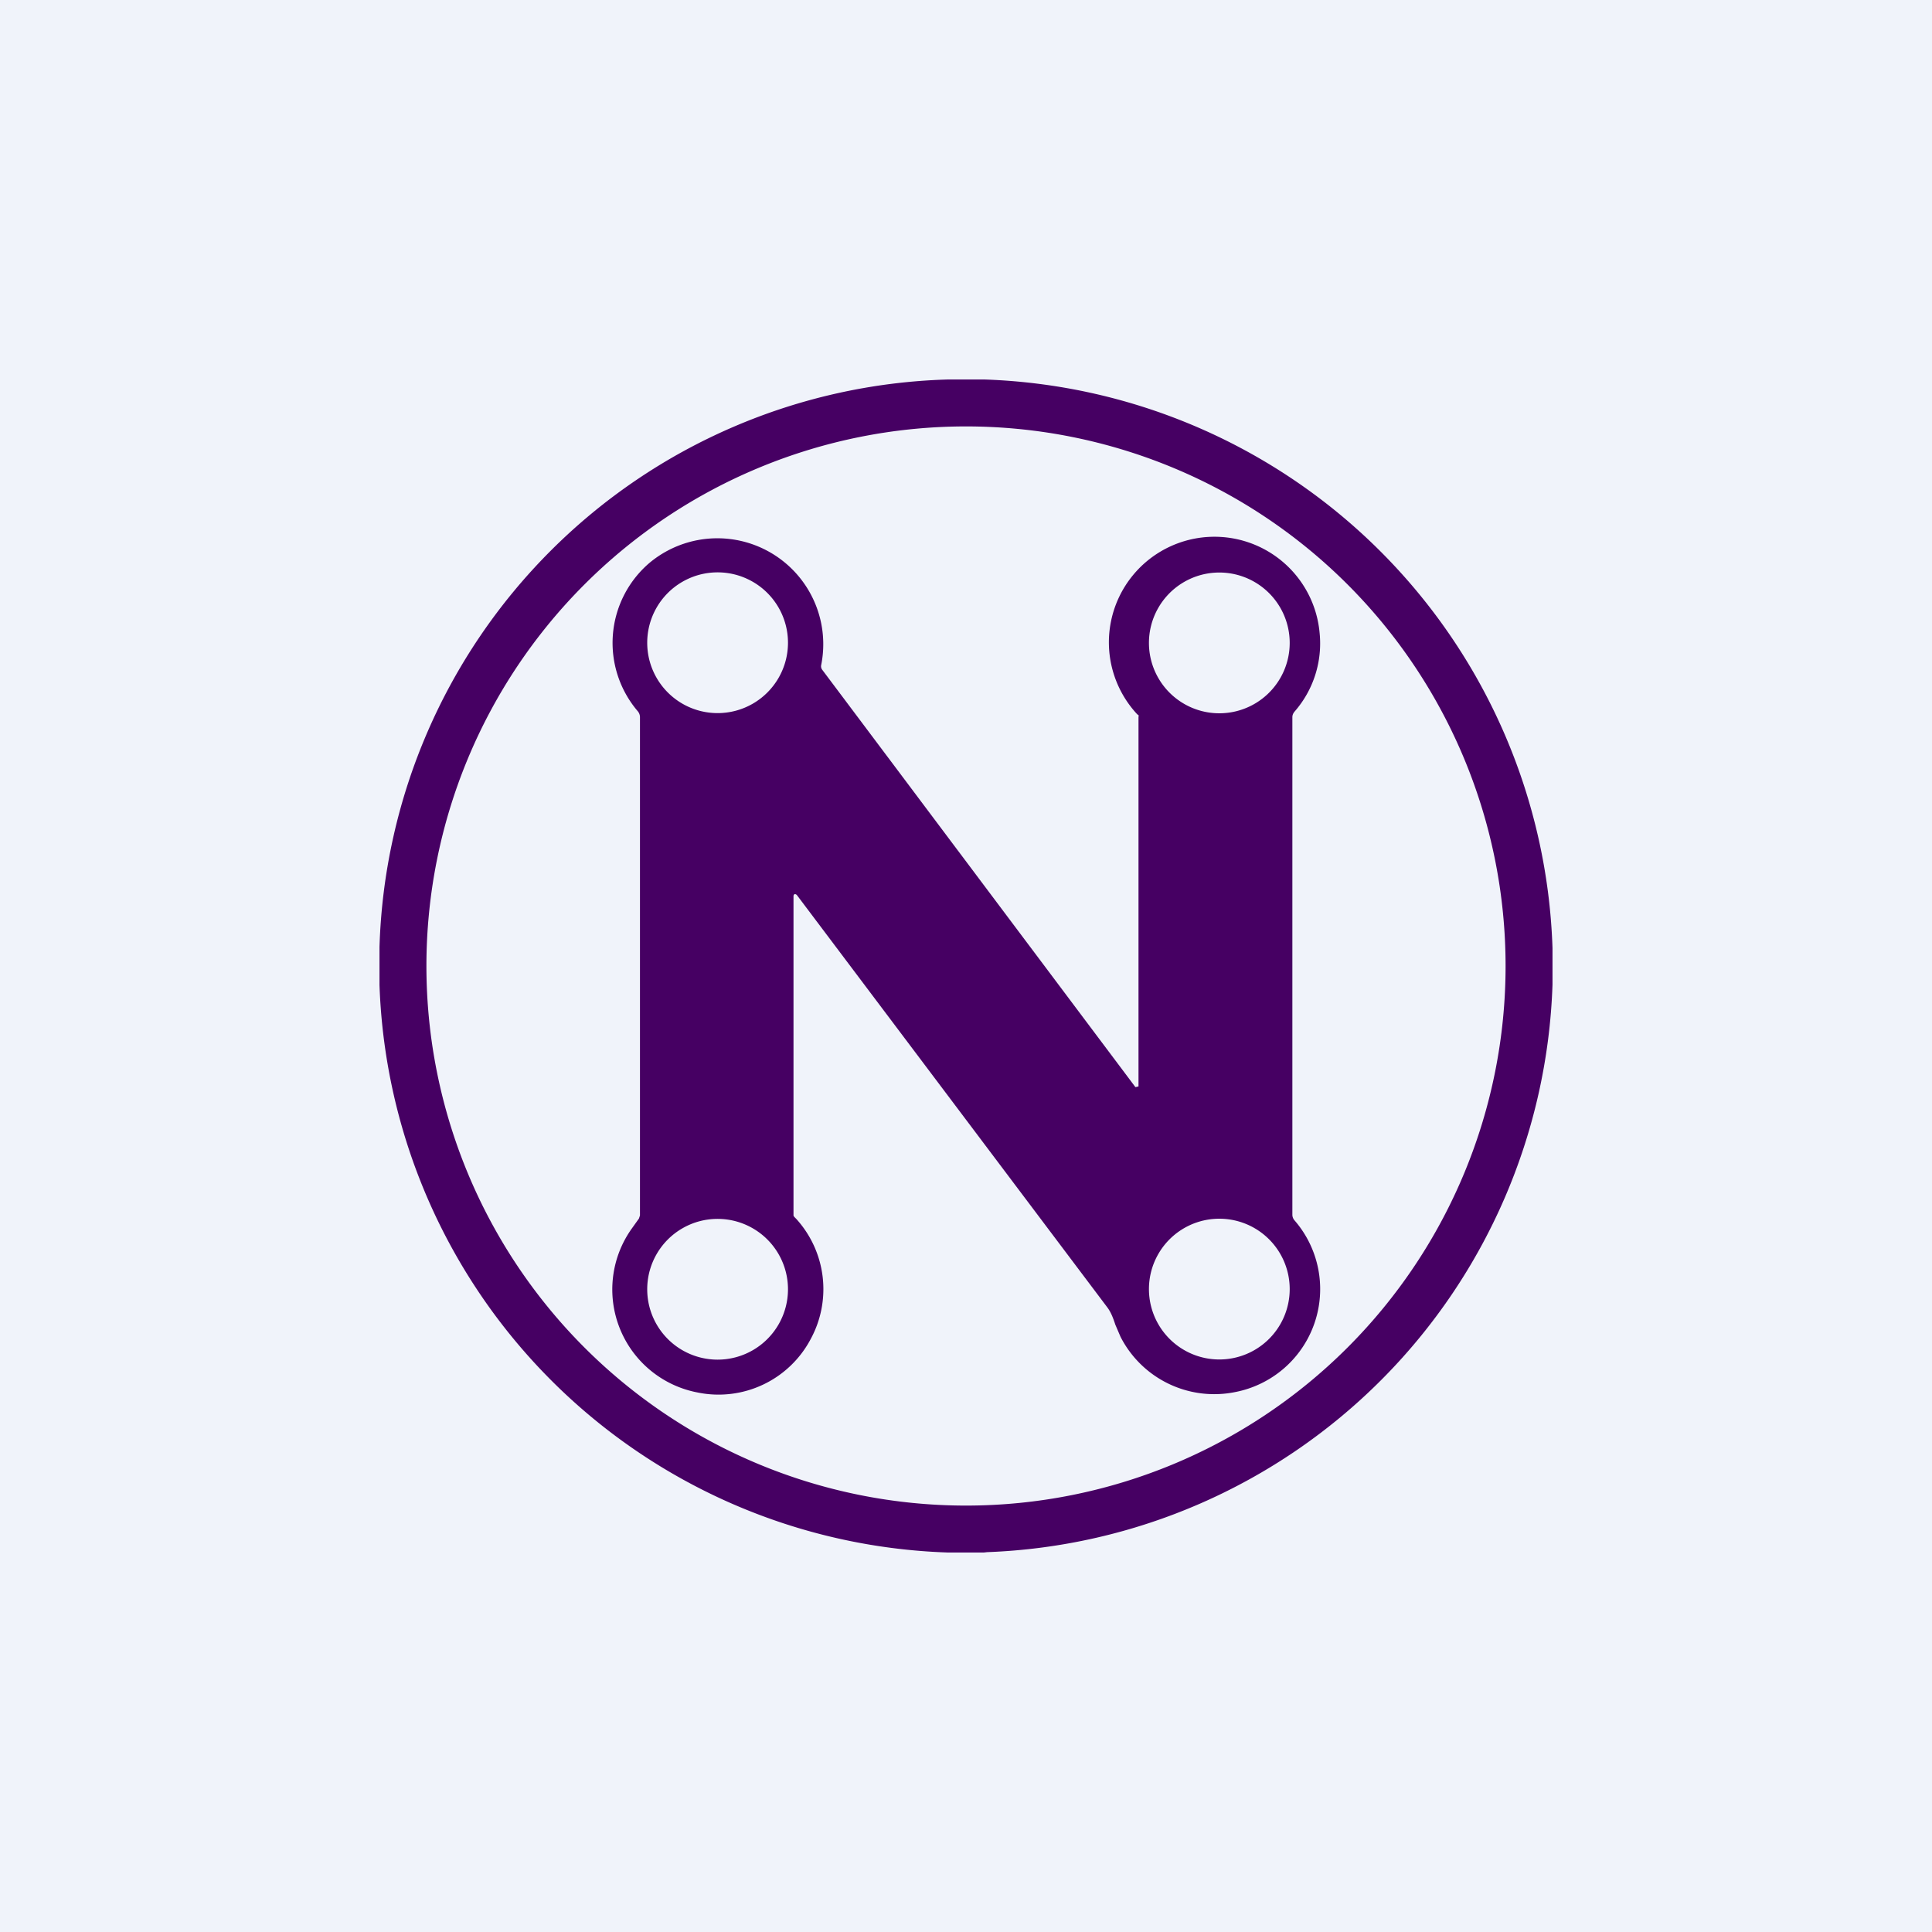
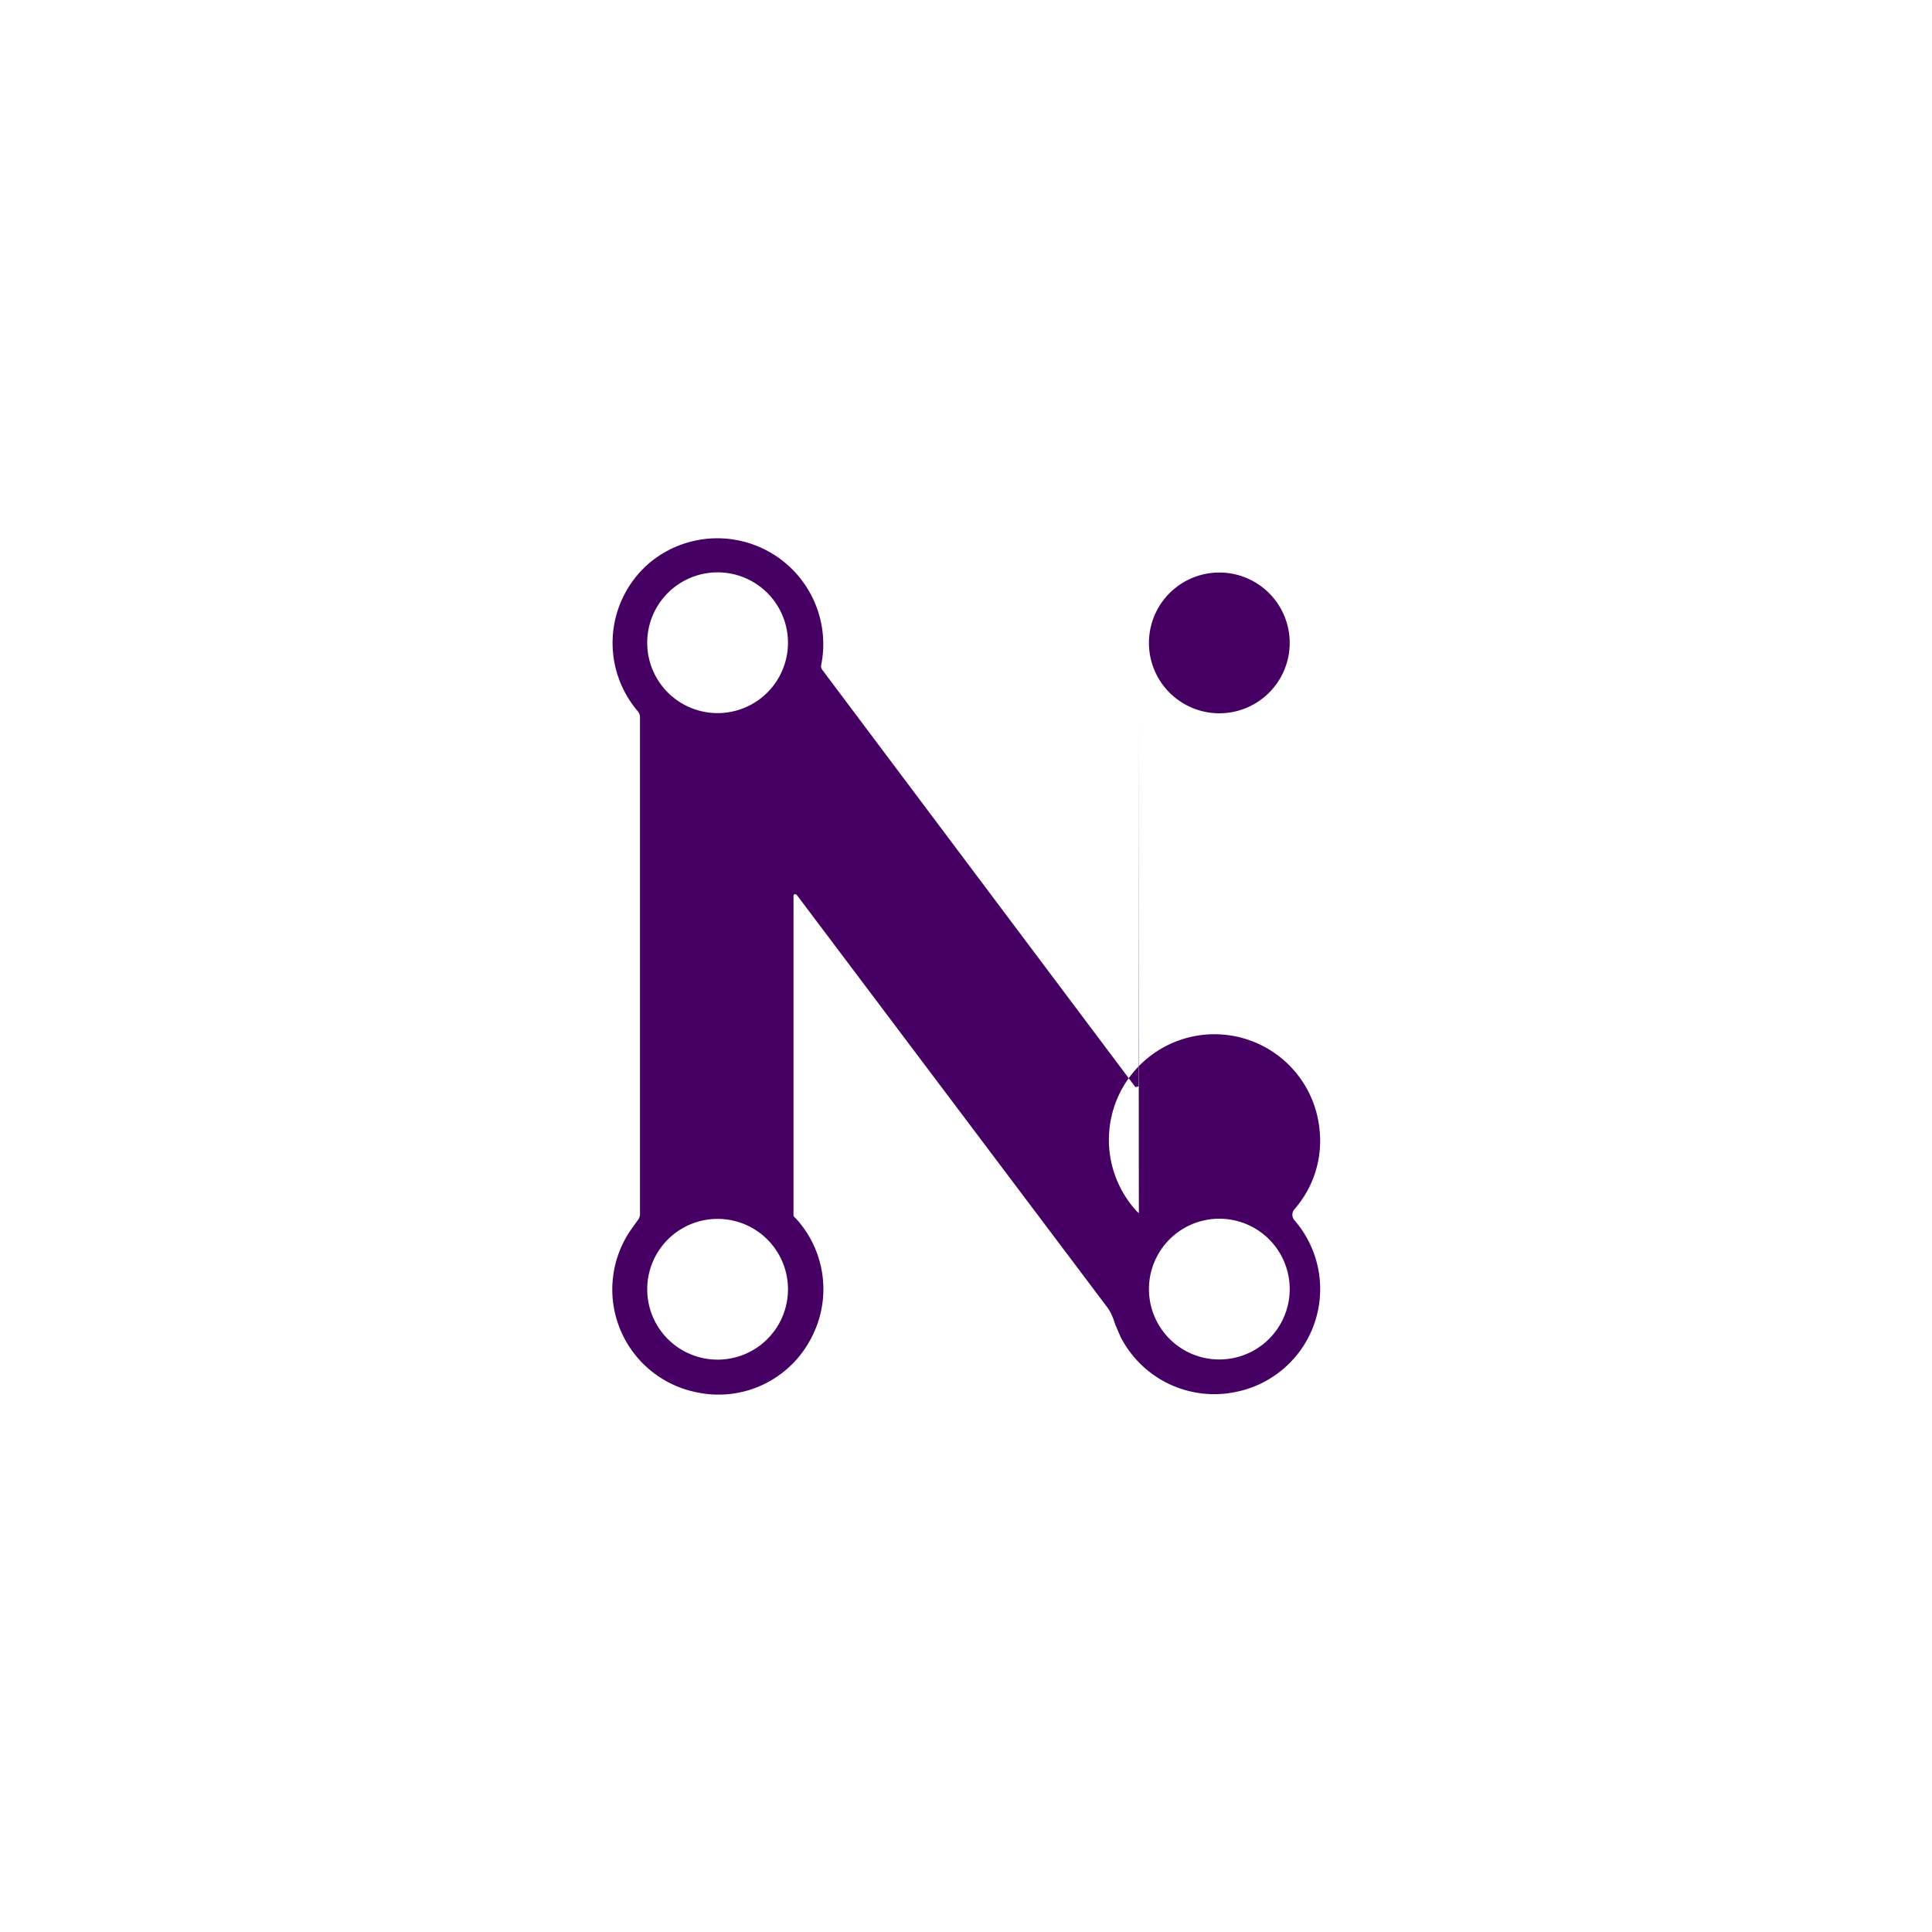
<svg xmlns="http://www.w3.org/2000/svg" width="56" height="56" viewBox="0 0 56 56">
-   <path fill="#F0F3FA" d="M0 0h56v56H0z" />
-   <path fill-rule="evenodd" d="M33 20.76v10.73l-.08.02h-.01l-9.08-12.1a.17.17 0 0 1-.03-.12 3.07 3.07 0 0 0-4.98-2.97 3.05 3.05 0 0 0-.33 4.3c.04.05.06.11.06.17v14.44l-.03.09-.2.28a3.04 3.04 0 0 0 1.89 4.76 3.02 3.02 0 0 0 3.29-1.55 3.03 3.03 0 0 0-.42-3.48l-.03-.03c-.02-.02-.05-.05-.05-.07v-9.25c0-.08.07-.08.11-.02L32.1 37.9c.11.15.17.32.23.5l.15.35a3.05 3.05 0 0 0 3.32 1.6 3.04 3.04 0 0 0 1.72-4.98.25.25 0 0 1-.06-.16V20.79c0-.06.02-.11.06-.16a3 3 0 0 0 .73-2.28 3.06 3.06 0 1 0-5.3 2.34l.02.02c.02.01.04.03.04.05Zm-10.16-2.13a2.04 2.04 0 1 1-4.08 0 2.04 2.04 0 0 1 4.08 0Zm12.36 2.04a2.04 2.04 0 1 0 0-4.07 2.04 2.04 0 0 0 0 4.07Zm-12.36 16.7a2.04 2.04 0 1 1-4.08 0 2.04 2.04 0 0 1 4.08 0ZM35.2 39.4a2.04 2.04 0 1 0 0-4.07 2.04 2.04 0 0 0 0 4.07Z" fill="#460063" />
-   <path fill-rule="evenodd" d="M27.47 11h1.07A17.05 17.05 0 0 1 45 27.48v1.06a17.03 17.03 0 0 1-16.39 16.45l-.09.01h-1.05A17.05 17.05 0 0 1 11 28.55v-1.1A16.97 16.97 0 0 1 27.47 11Zm16.17 17a15.64 15.64 0 1 1-31.28 0 15.64 15.64 0 0 1 31.28 0Z" fill="#460063" />
+   <path fill-rule="evenodd" d="M33 20.76v10.73l-.08.02h-.01l-9.08-12.1a.17.17 0 0 1-.03-.12 3.07 3.07 0 0 0-4.98-2.97 3.05 3.05 0 0 0-.33 4.3c.04.05.06.11.06.17v14.44l-.03.09-.2.28a3.04 3.04 0 0 0 1.89 4.76 3.02 3.02 0 0 0 3.29-1.55 3.03 3.03 0 0 0-.42-3.48l-.03-.03c-.02-.02-.05-.05-.05-.07v-9.25c0-.08.07-.08.11-.02L32.1 37.9c.11.15.17.32.23.5l.15.35a3.05 3.05 0 0 0 3.32 1.6 3.04 3.04 0 0 0 1.72-4.98.25.25 0 0 1-.06-.16c0-.06.02-.11.06-.16a3 3 0 0 0 .73-2.28 3.06 3.06 0 1 0-5.3 2.34l.02.02c.02.01.04.03.04.05Zm-10.16-2.13a2.04 2.04 0 1 1-4.08 0 2.04 2.04 0 0 1 4.08 0Zm12.36 2.04a2.04 2.04 0 1 0 0-4.07 2.04 2.04 0 0 0 0 4.07Zm-12.36 16.7a2.04 2.04 0 1 1-4.08 0 2.04 2.04 0 0 1 4.08 0ZM35.2 39.4a2.04 2.04 0 1 0 0-4.07 2.04 2.04 0 0 0 0 4.07Z" fill="#460063" />
</svg>